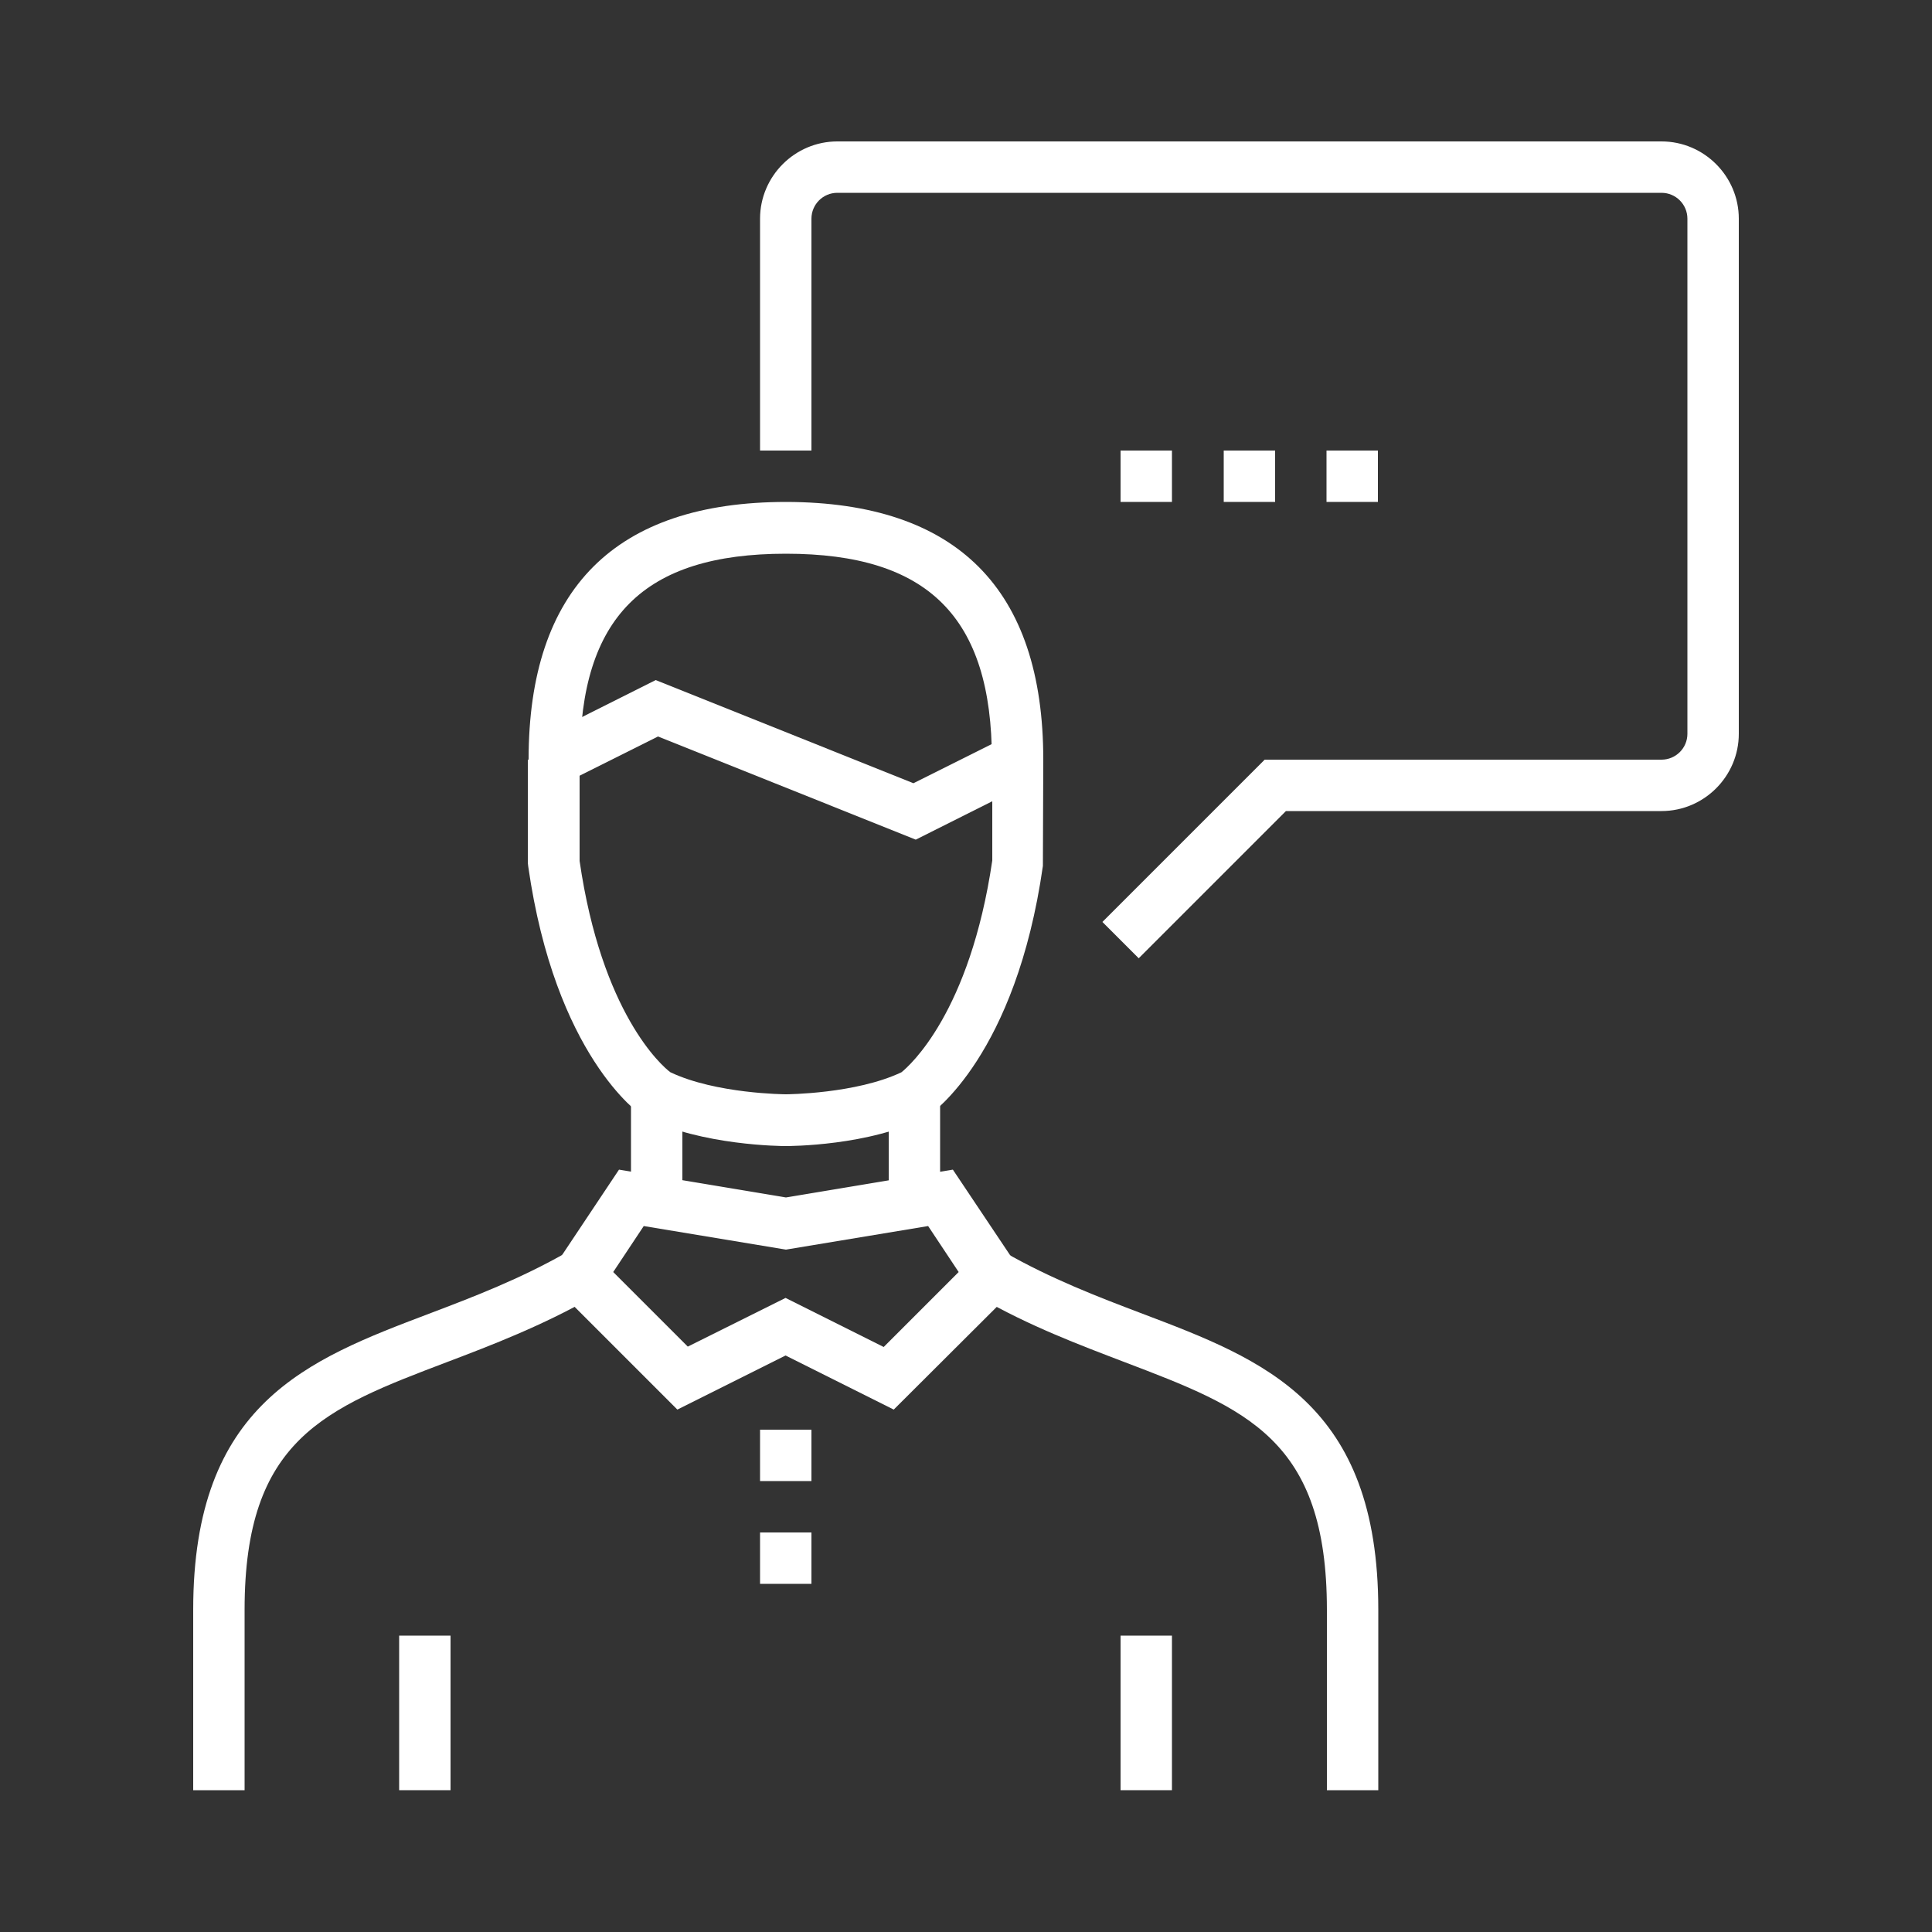
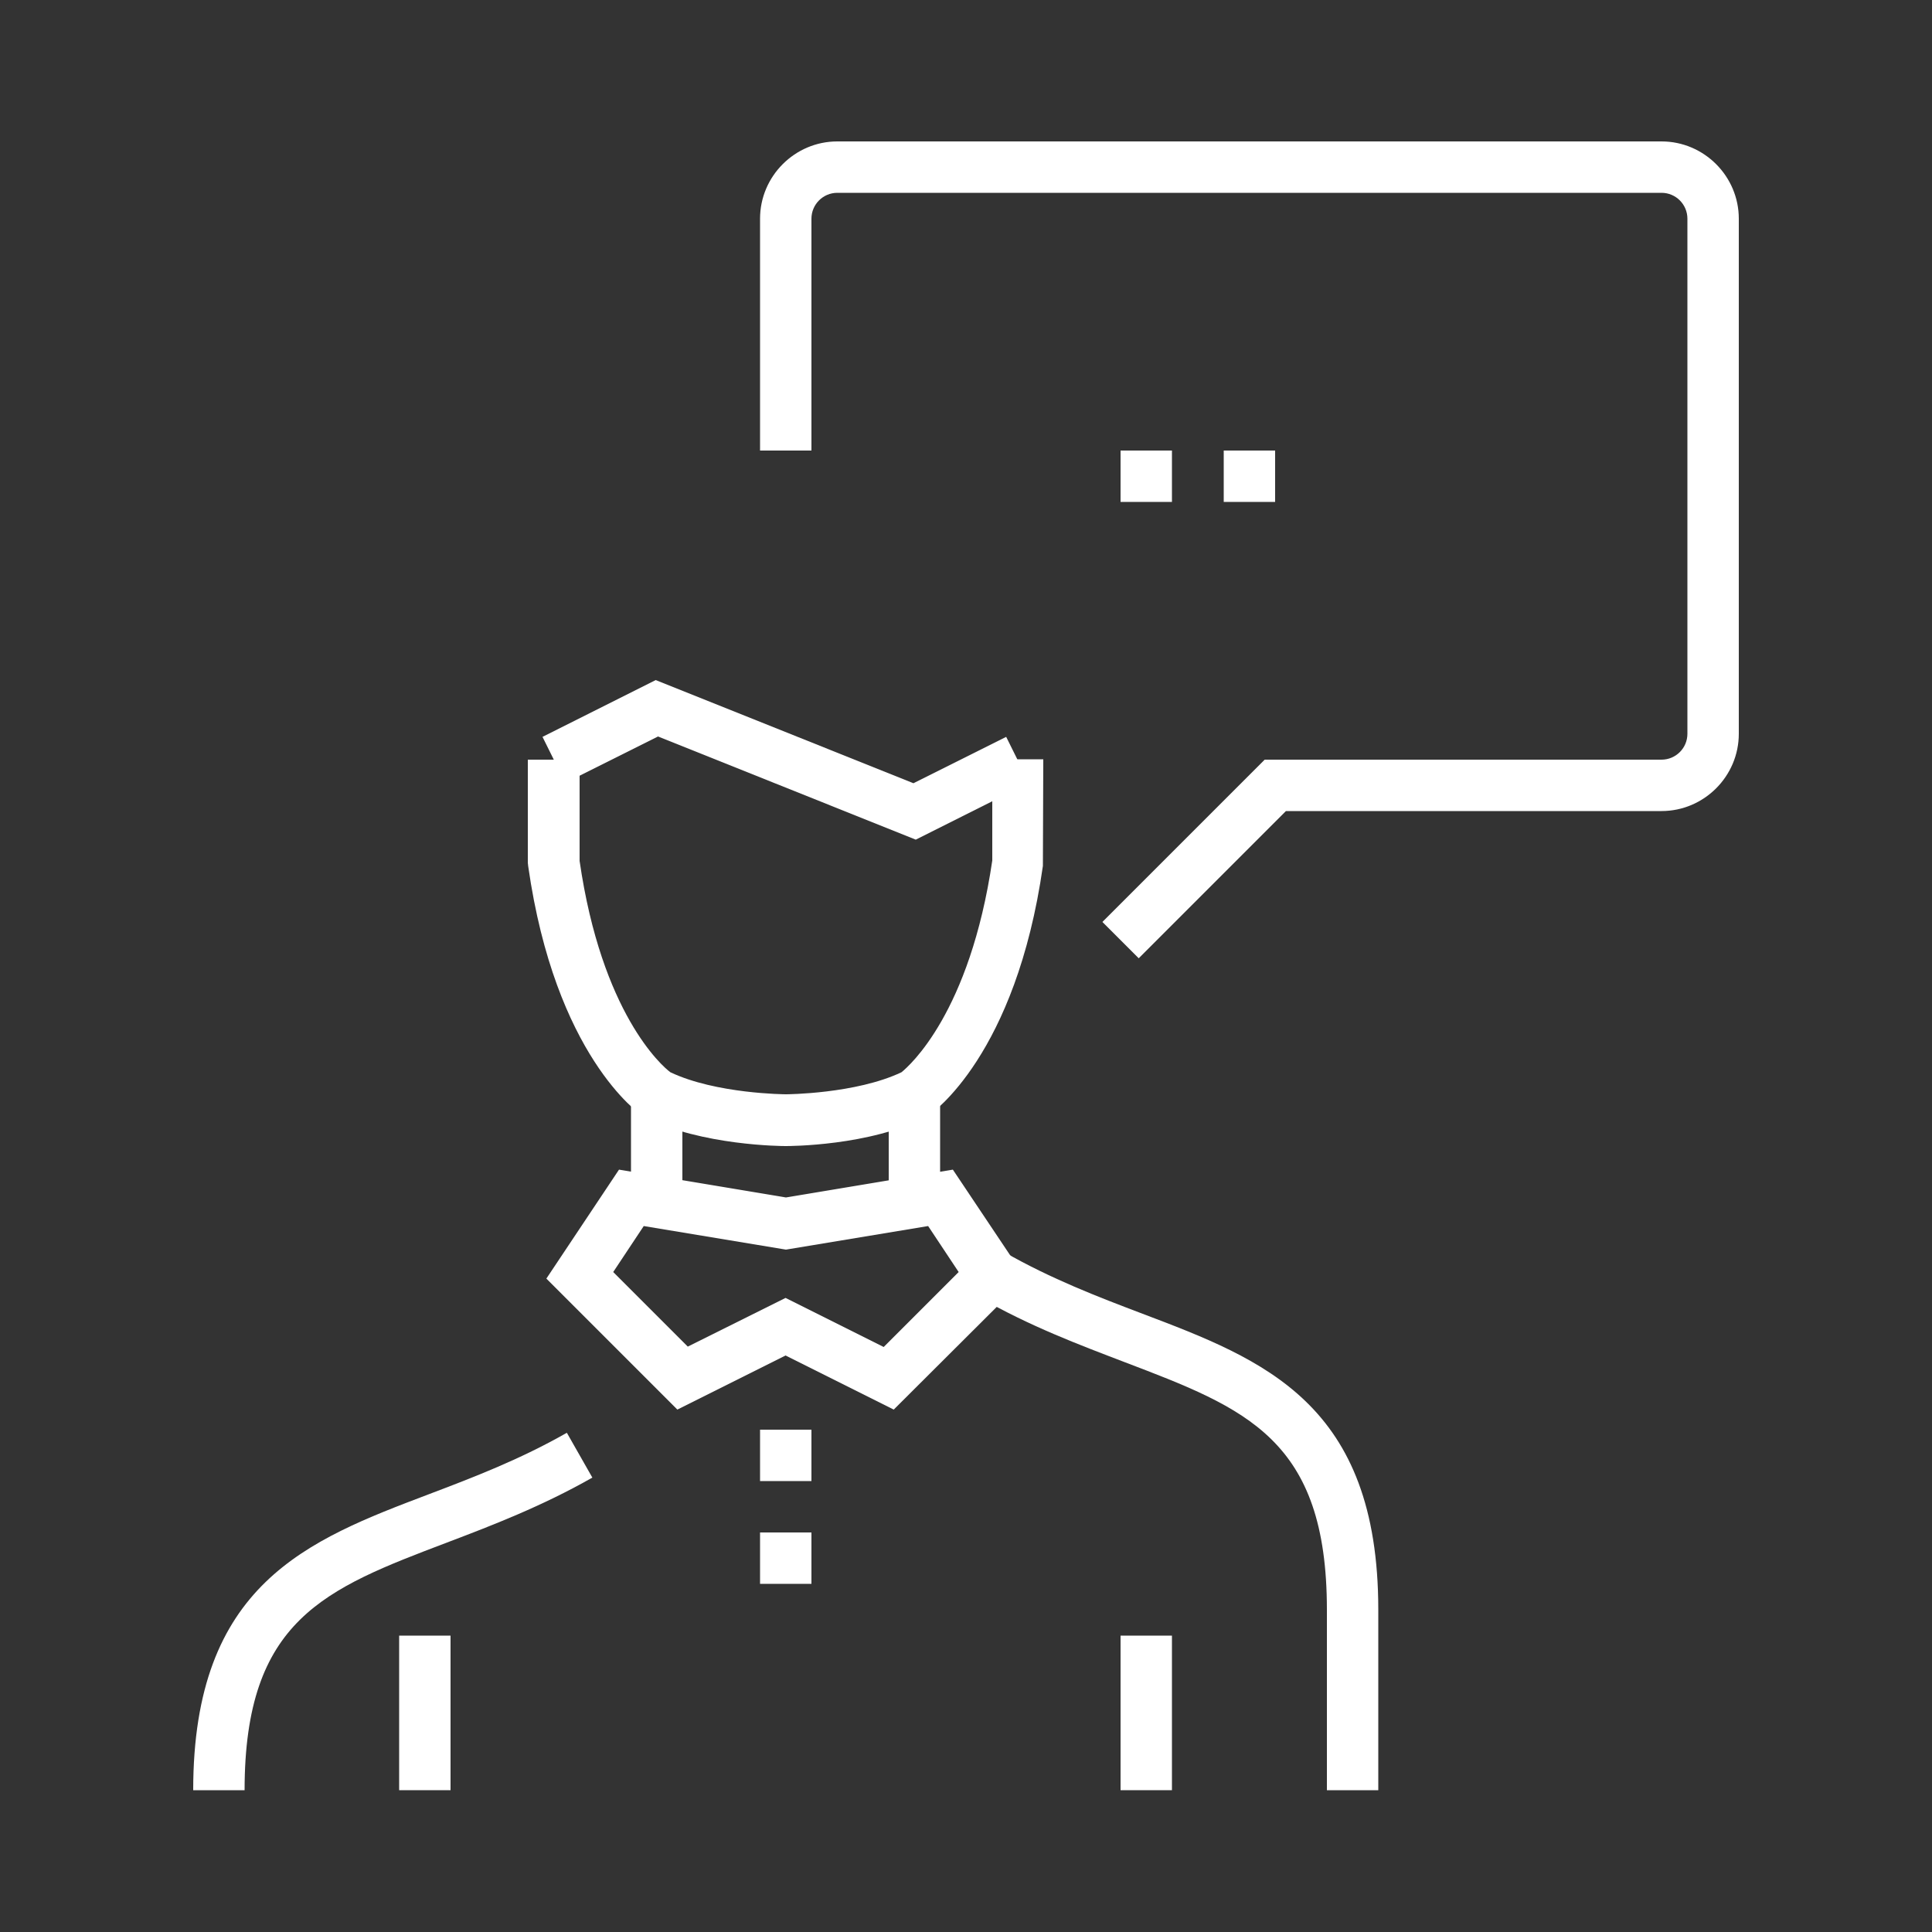
<svg xmlns="http://www.w3.org/2000/svg" version="1.1" id="Layer_2_1_" x="0px" y="0px" viewBox="-170 48.3 500 500" style="enable-background:new -170 48.3 500 500;" xml:space="preserve">
  <rect x="-170" y="48.3" width="500" height="500" fill="#333333" stroke="none" />
  <style type="text/css">
	.st0{fill:#FFFFFF;}
	.st1{fill:#FFFFFF;stroke:#FFFFFF;stroke-width:2;stroke-miterlimit:10;}
</style>
  <g>
    <g>
      <g>
        <path class="st0" d="M124.7,296.3l-9.4-9.4l42-42H260c3.7,0,6.7-3,6.7-6.7V104.9c0-3.7-3-6.7-6.7-6.7H46.7c-3.7,0-6.7,3-6.7,6.7     v60H26.7v-60c0-11,9-20,20-20H260c11,0,20,9,20,20v133.3c0,11-9,20-20,20h-97.2L124.7,296.3z" />
      </g>
      <g>
        <rect x="120" y="164.9" class="st0" width="13.3" height="13.3" />
      </g>
      <g>
        <rect x="146.7" y="164.9" class="st0" width="13.3" height="13.3" />
      </g>
      <g>
-         <rect x="173.3" y="164.9" class="st0" width="13.3" height="13.3" />
-       </g>
+         </g>
      <g>
        <g>
          <g>
            <path class="st1" d="M80,378.3" />
          </g>
          <g>
-             <path class="st0" d="M-106.7,511.6H-120v-46.7c0-53.4,29.6-64.7,61-76.6c11.6-4.4,23.6-9,35.7-15.9l6.6,11.6       c-13,7.4-26,12.4-37.6,16.8c-31.6,12-52.4,19.9-52.4,64.1V511.6z" />
+             <path class="st0" d="M-106.7,511.6H-120c0-53.4,29.6-64.7,61-76.6c11.6-4.4,23.6-9,35.7-15.9l6.6,11.6       c-13,7.4-26,12.4-37.6,16.8c-31.6,12-52.4,19.9-52.4,64.1V511.6z" />
          </g>
          <g>
            <path class="st0" d="M186.7,511.6h-13.3v-46.7c0-44.2-20.9-52.1-52.4-64.1c-11.5-4.4-24.6-9.3-37.6-16.8l6.6-11.6       c12.1,6.9,24.1,11.5,35.7,15.9c31.4,11.9,61,23.2,61,76.6V511.6z" />
          </g>
          <g>
            <path class="st0" d="M61.3,413.1l-28-14l-28,14l-33.9-33.9L-9.8,351l43.2,7.2l43.2-7.2l18.8,28.1L61.3,413.1z M33.3,384.2       l25.4,12.7l19.4-19.4l-7.9-11.9l-36.8,6.1l-36.8-6.1l-7.9,11.9L8,396.8L33.3,384.2z" />
          </g>
          <g>
            <rect x="60" y="331.6" class="st0" width="13.3" height="26.7" />
          </g>
          <g>
            <rect x="-6.7" y="331.6" class="st0" width="13.3" height="26.7" />
          </g>
          <g>
            <rect x="26.7" y="444.9" class="st0" width="13.3" height="13.3" />
          </g>
          <g>
            <rect x="26.7" y="418.3" class="st0" width="13.3" height="13.3" />
          </g>
          <g>
            <g>
              <path class="st0" d="M33.3,344.9c-0.9,0-21.7-0.1-36.3-7.4l-0.7-0.4c-0.9-0.6-22.6-15.6-29.6-64.6l-0.1-0.9v-26.7H-20v26.2        c5.7,39.4,21.3,53.1,23.5,54.7c11.8,5.6,29.7,5.7,29.9,5.7c0.2,0,18.1-0.1,29.9-5.7c2.1-1.7,17.7-15.4,23.5-54.8v-26.2H100        l-0.1,27.6c-7,49-28.7,64-29.6,64.6l-0.7,0.4C55.1,344.9,34.2,344.9,33.3,344.9z" />
            </g>
            <g>
-               <path class="st0" d="M100,244.9H86.7c0-36.9-16.5-53.3-53.3-53.3c-36.9,0-53.3,16.5-53.3,53.3h-13.3        c0-44.2,22.4-66.7,66.7-66.7C77.6,178.3,100,200.7,100,244.9z" />
-             </g>
+               </g>
            <g>
              <polygon class="st0" points="67,265.6 0.3,238.9 -23.7,250.9 -29.6,239 -0.3,224.3 66.4,251 90.4,239 96.3,250.9       " />
            </g>
          </g>
        </g>
        <g>
          <rect x="-66.7" y="471.6" class="st0" width="13.3" height="40" />
        </g>
        <g>
          <rect x="120" y="471.6" class="st0" width="13.3" height="40" />
        </g>
      </g>
    </g>
  </g>
</svg>